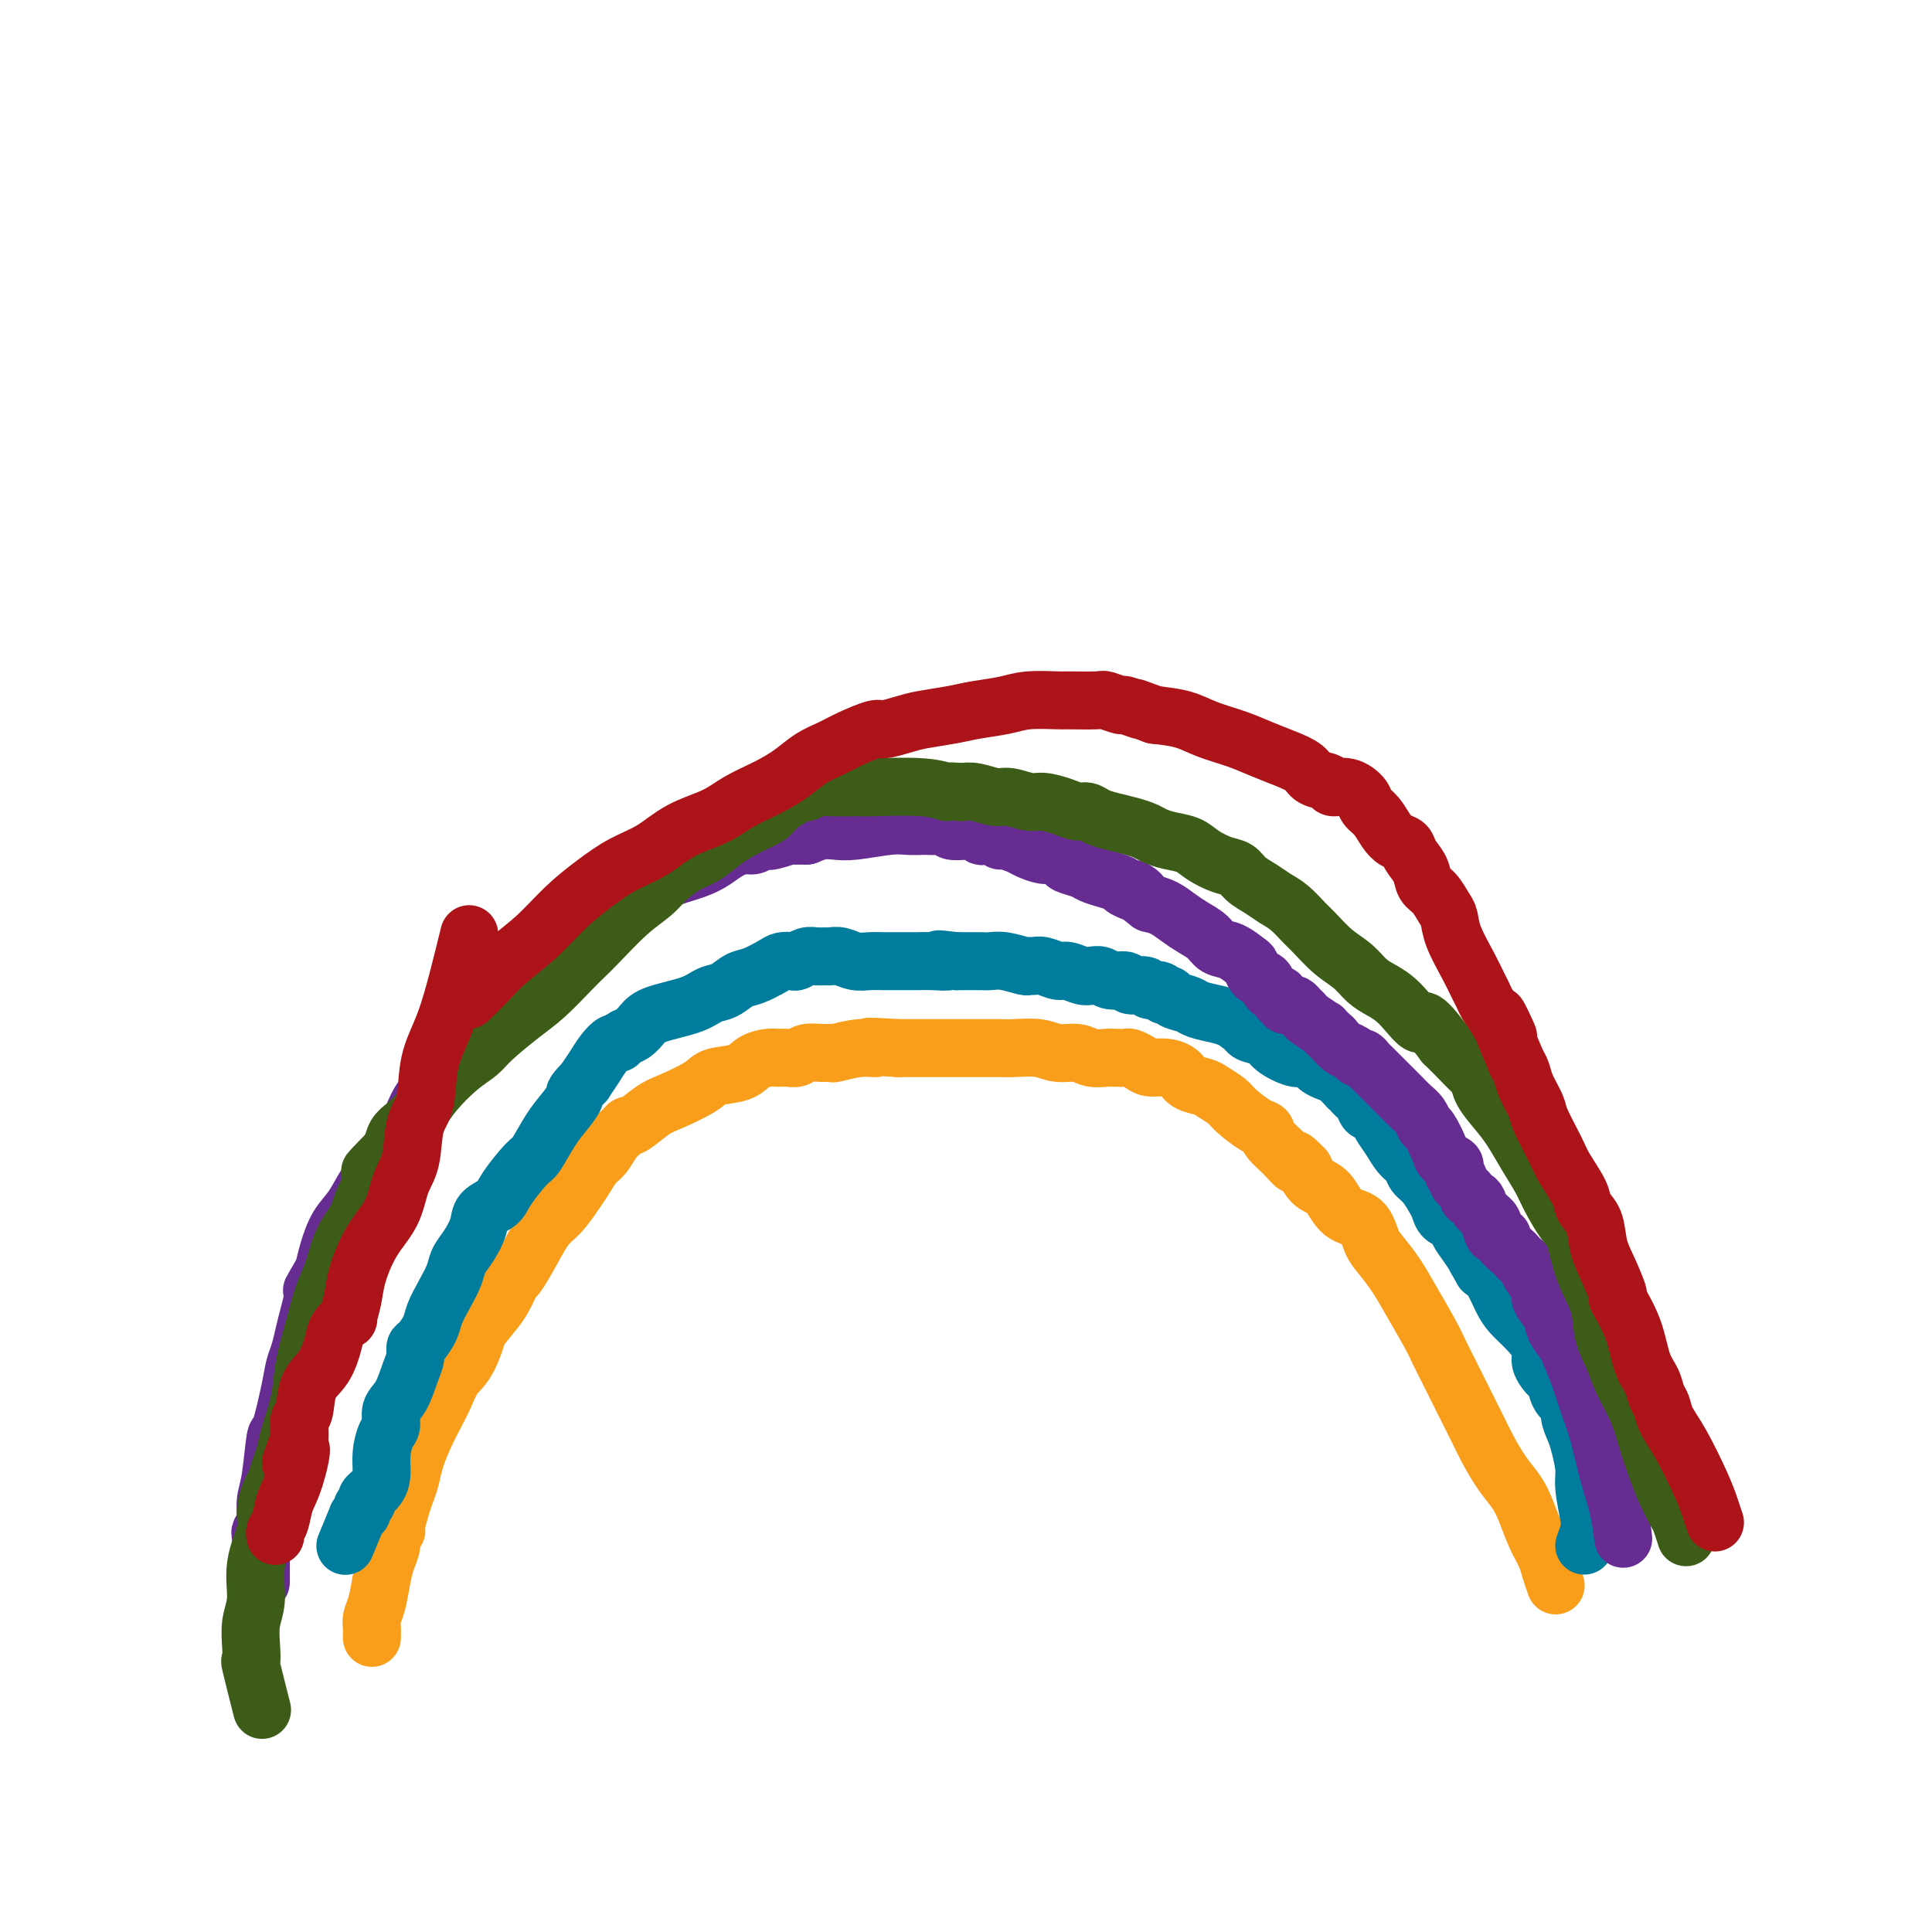
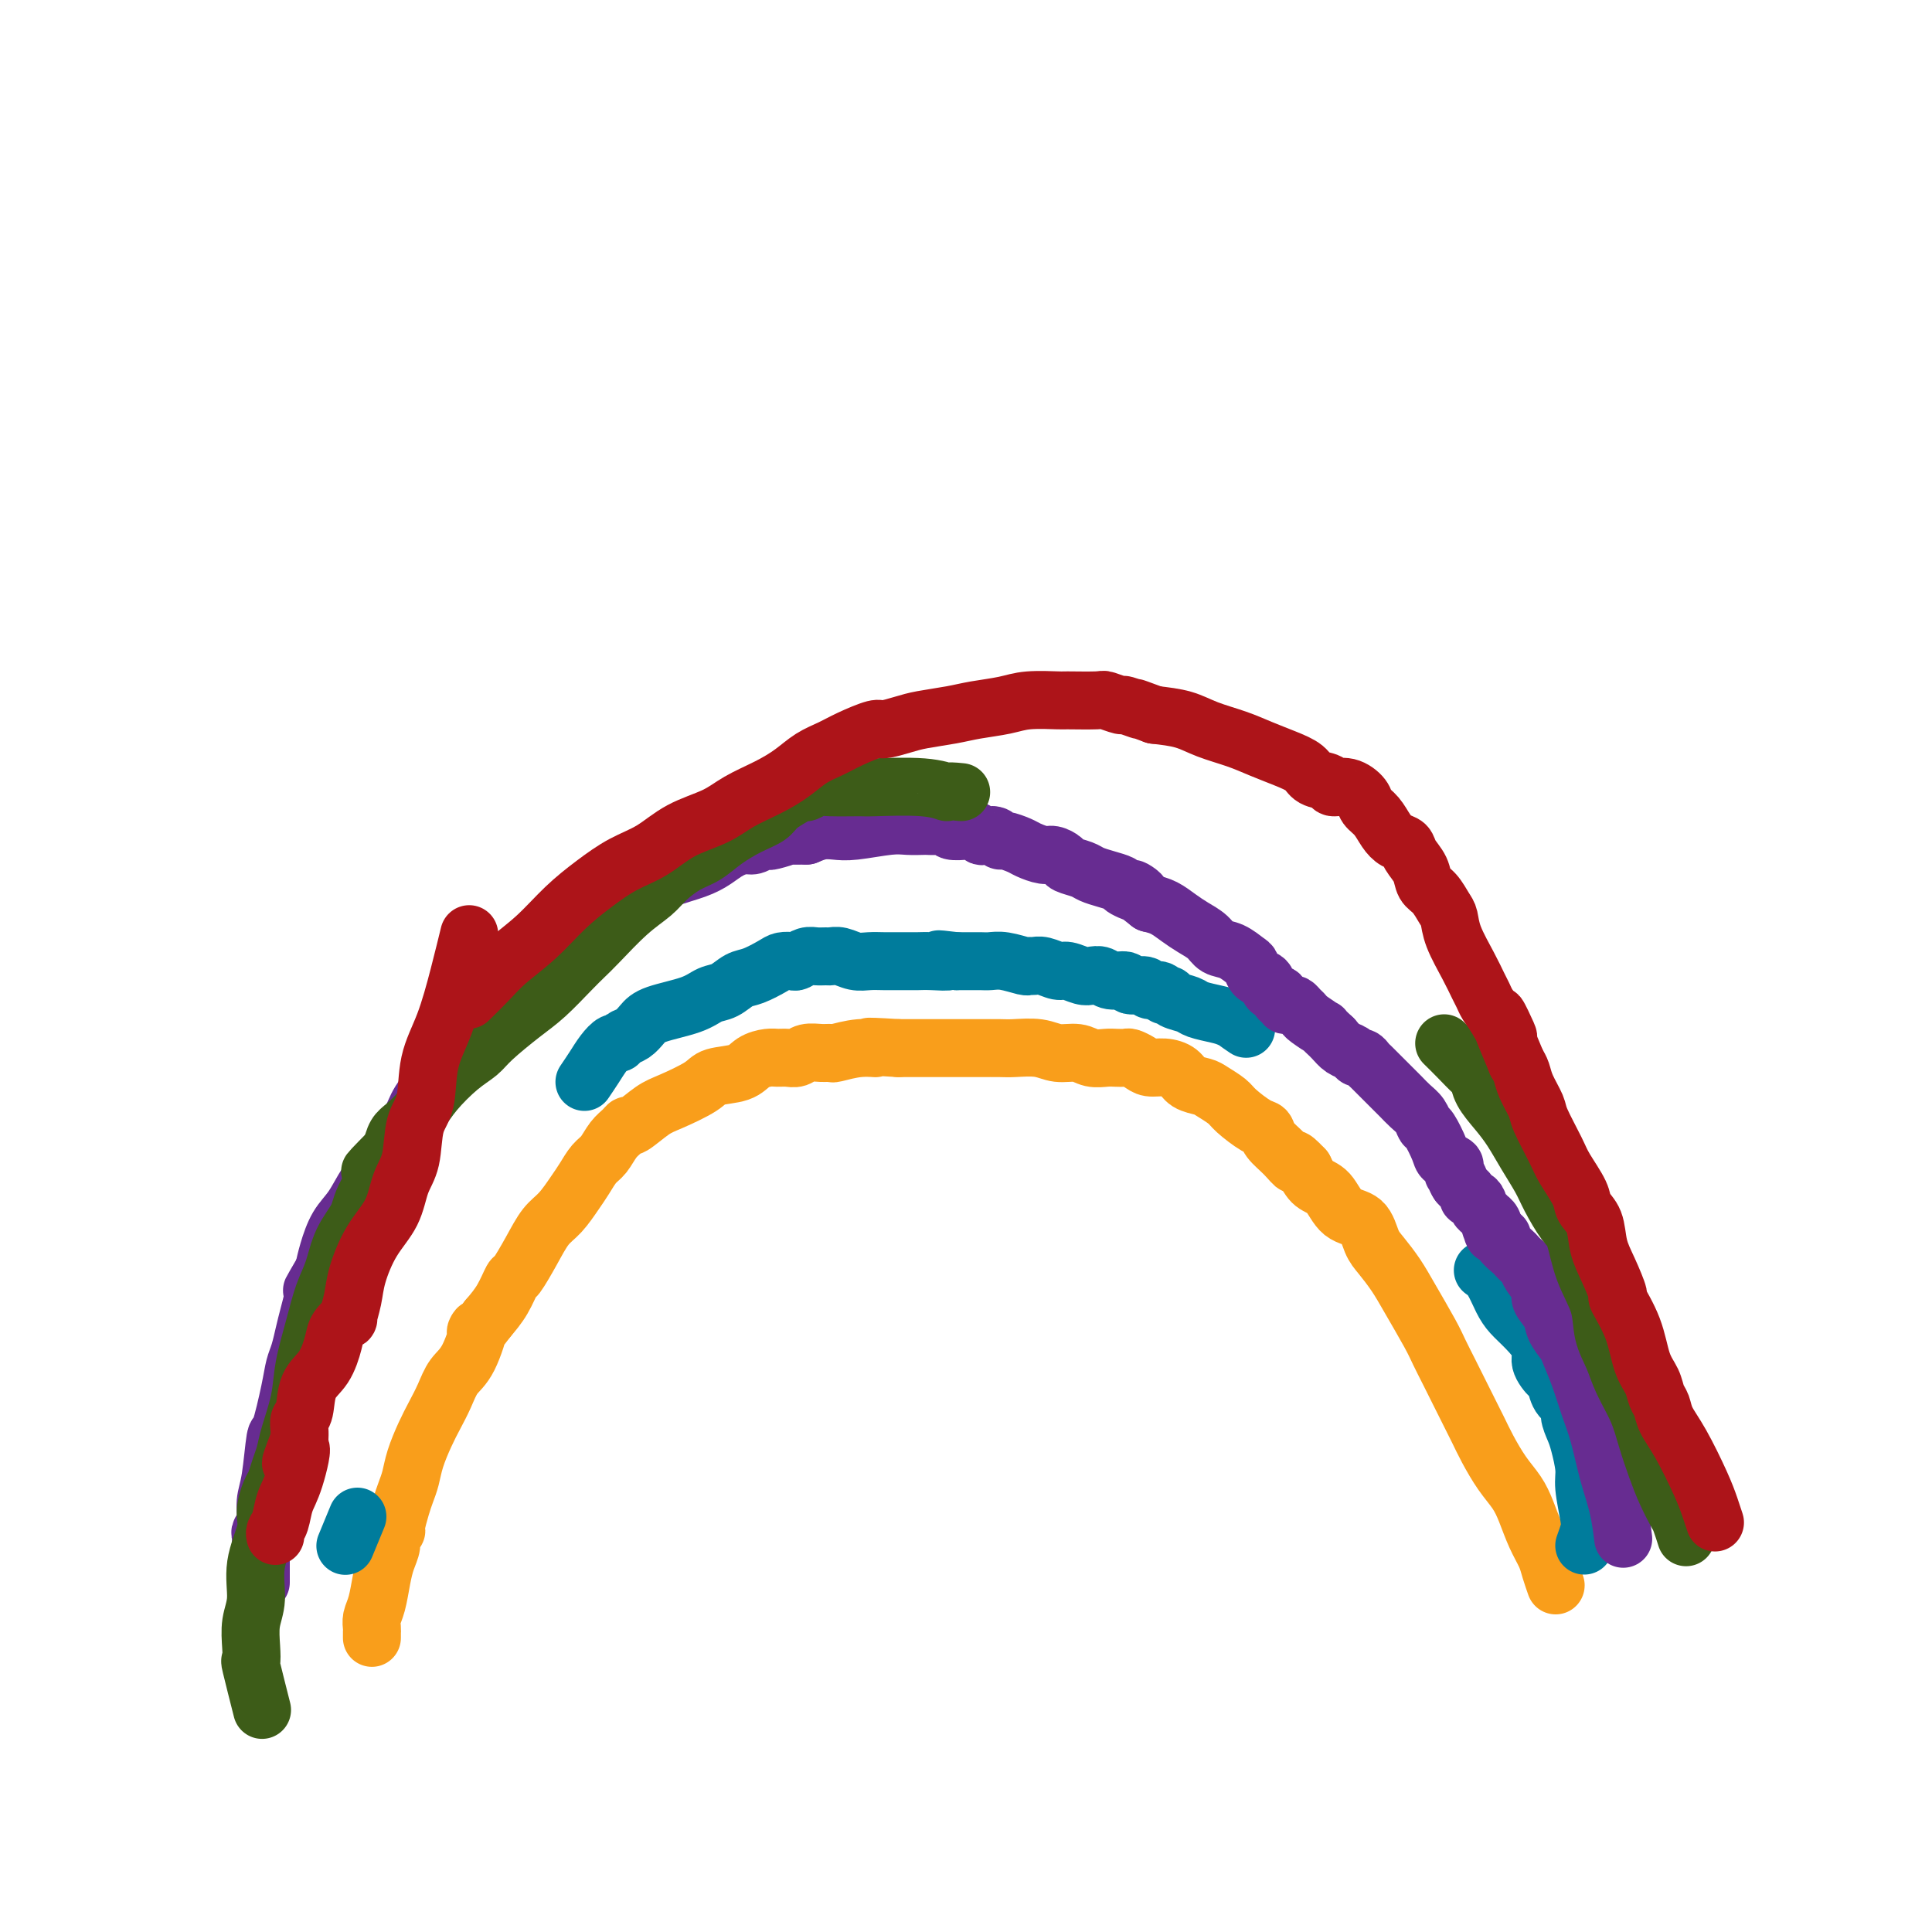
<svg xmlns="http://www.w3.org/2000/svg" viewBox="0 0 400 400" version="1.1">
  <g fill="none" stroke="#F99E1B" stroke-width="12" stroke-linecap="round" stroke-linejoin="round">
    <path d="M322,328c0.000,0.001 0.001,0.003 0,0c-0.001,-0.003 -0.003,-0.010 0,0c0.003,0.010 0.013,0.036 0,0c-0.013,-0.036 -0.048,-0.136 0,0c0.048,0.136 0.178,0.508 0,0c-0.178,-0.508 -0.666,-1.896 -1,-3c-0.334,-1.104 -0.515,-1.925 -1,-3c-0.485,-1.075 -1.274,-2.405 -2,-4c-0.726,-1.595 -1.388,-3.455 -2,-5c-0.612,-1.545 -1.175,-2.776 -2,-4c-0.825,-1.224 -1.912,-2.441 -3,-4c-1.088,-1.559 -2.178,-3.459 -3,-5c-0.822,-1.541 -1.375,-2.723 -2,-4c-0.625,-1.277 -1.320,-2.649 -2,-4c-0.680,-1.351 -1.344,-2.682 -2,-4c-0.656,-1.318 -1.305,-2.624 -2,-4c-0.695,-1.376 -1.436,-2.823 -2,-4c-0.564,-1.177 -0.953,-2.085 -2,-4c-1.047,-1.915 -2.754,-4.839 -4,-7c-1.246,-2.161 -2.031,-3.560 -3,-5c-0.969,-1.440 -2.121,-2.921 -3,-4c-0.879,-1.079 -1.485,-1.755 -2,-3c-0.515,-1.245 -0.939,-3.060 -2,-4c-1.061,-0.940 -2.759,-1.004 -4,-2c-1.241,-0.996 -2.027,-2.922 -3,-4c-0.973,-1.078 -2.135,-1.308 -3,-2c-0.865,-0.692 -1.432,-1.846 -2,-3" />
    <path d="M270,242c-3.317,-3.549 -2.108,-1.421 -2,-1c0.108,0.421 -0.885,-0.864 -2,-2c-1.115,-1.136 -2.352,-2.124 -3,-3c-0.648,-0.876 -0.705,-1.639 -1,-2c-0.295,-0.361 -0.826,-0.321 -2,-1c-1.174,-0.679 -2.990,-2.079 -4,-3c-1.010,-0.921 -1.214,-1.364 -2,-2c-0.786,-0.636 -2.153,-1.467 -3,-2c-0.847,-0.533 -1.175,-0.769 -2,-1c-0.825,-0.231 -2.146,-0.457 -3,-1c-0.854,-0.543 -1.241,-1.403 -2,-2c-0.759,-0.597 -1.890,-0.930 -3,-1c-1.110,-0.070 -2.198,0.125 -3,0c-0.802,-0.125 -1.316,-0.570 -2,-1c-0.684,-0.430 -1.537,-0.846 -2,-1c-0.463,-0.154 -0.535,-0.045 -1,0c-0.465,0.045 -1.324,0.027 -2,0c-0.676,-0.027 -1.169,-0.064 -2,0c-0.831,0.064 -2.001,0.227 -3,0c-0.999,-0.227 -1.827,-0.846 -3,-1c-1.173,-0.154 -2.691,0.155 -4,0c-1.309,-0.155 -2.408,-0.774 -4,-1c-1.592,-0.226 -3.676,-0.061 -5,0c-1.324,0.061 -1.888,0.016 -3,0c-1.112,-0.016 -2.773,-0.004 -4,0c-1.227,0.004 -2.022,0.001 -3,0c-0.978,-0.001 -2.141,-0.000 -3,0c-0.859,0.000 -1.416,0.000 -2,0c-0.584,-0.000 -1.196,-0.000 -2,0c-0.804,0.000 -1.801,0.000 -3,0c-1.199,-0.000 -2.599,-0.000 -4,0" />
    <path d="M186,217c-9.537,-0.602 -5.881,-0.109 -5,0c0.881,0.109 -1.013,-0.168 -3,0c-1.987,0.168 -4.065,0.781 -5,1c-0.935,0.219 -0.726,0.045 -1,0c-0.274,-0.045 -1.032,0.041 -2,0c-0.968,-0.041 -2.145,-0.208 -3,0c-0.855,0.208 -1.387,0.790 -2,1c-0.613,0.210 -1.306,0.049 -2,0c-0.694,-0.049 -1.391,0.014 -2,0c-0.609,-0.014 -1.132,-0.104 -2,0c-0.868,0.104 -2.080,0.402 -3,1c-0.920,0.598 -1.546,1.495 -3,2c-1.454,0.505 -3.735,0.616 -5,1c-1.265,0.384 -1.515,1.041 -3,2c-1.485,0.959 -4.204,2.221 -6,3c-1.796,0.779 -2.669,1.075 -4,2c-1.331,0.925 -3.119,2.478 -4,3c-0.881,0.522 -0.855,0.012 -1,0c-0.145,-0.012 -0.462,0.475 -1,1c-0.538,0.525 -1.298,1.087 -2,2c-0.702,0.913 -1.346,2.177 -2,3c-0.654,0.823 -1.319,1.205 -2,2c-0.681,0.795 -1.378,2.003 -2,3c-0.622,0.997 -1.168,1.785 -2,3c-0.832,1.215 -1.948,2.858 -3,4c-1.052,1.142 -2.038,1.782 -3,3c-0.962,1.218 -1.899,3.014 -3,5c-1.101,1.986 -2.367,4.161 -3,5c-0.633,0.839 -0.632,0.341 -1,1c-0.368,0.659 -1.105,2.474 -2,4c-0.895,1.526 -1.947,2.763 -3,4" />
    <path d="M101,273c-3.777,5.091 -2.219,1.817 -2,2c0.219,0.183 -0.900,3.821 -2,6c-1.100,2.179 -2.182,2.897 -3,4c-0.818,1.103 -1.371,2.592 -2,4c-0.629,1.408 -1.334,2.737 -2,4c-0.666,1.263 -1.291,2.461 -2,4c-0.709,1.539 -1.500,3.418 -2,5c-0.500,1.582 -0.707,2.868 -1,4c-0.293,1.132 -0.671,2.109 -1,3c-0.329,0.891 -0.609,1.694 -1,3c-0.391,1.306 -0.892,3.115 -1,4c-0.108,0.885 0.178,0.847 0,1c-0.178,0.153 -0.821,0.498 -1,1c-0.179,0.502 0.106,1.159 0,2c-0.106,0.841 -0.603,1.864 -1,3c-0.397,1.136 -0.695,2.385 -1,4c-0.305,1.615 -0.618,3.594 -1,5c-0.382,1.406 -0.835,2.237 -1,3c-0.165,0.763 -0.044,1.458 0,2c0.044,0.542 0.012,0.930 0,1c-0.012,0.070 -0.003,-0.177 0,0c0.003,0.177 0.001,0.779 0,1c-0.001,0.221 -0.000,0.059 0,0c0.000,-0.059 0.000,-0.017 0,0c-0.000,0.017 -0.000,0.008 0,0" />
  </g>
  <g fill="none" stroke="#007C9C" stroke-width="12" stroke-linecap="round" stroke-linejoin="round">
    <path d="M328,320c0.391,-1.087 0.781,-2.175 1,-3c0.219,-0.825 0.266,-1.389 0,-3c-0.266,-1.611 -0.846,-4.270 -1,-6c-0.154,-1.730 0.118,-2.533 0,-4c-0.118,-1.467 -0.627,-3.599 -1,-5c-0.373,-1.401 -0.611,-2.071 -1,-3c-0.389,-0.929 -0.929,-2.117 -1,-3c-0.071,-0.883 0.327,-1.461 0,-2c-0.327,-0.539 -1.378,-1.038 -2,-2c-0.622,-0.962 -0.817,-2.386 -1,-3c-0.183,-0.614 -0.356,-0.419 -1,-1c-0.644,-0.581 -1.758,-1.939 -2,-3c-0.242,-1.061 0.388,-1.825 0,-3c-0.388,-1.175 -1.795,-2.762 -3,-4c-1.205,-1.238 -2.210,-2.126 -3,-3c-0.790,-0.874 -1.367,-1.735 -2,-3c-0.633,-1.265 -1.324,-2.933 -2,-4c-0.676,-1.067 -1.338,-1.534 -2,-2" />
-     <path d="M307,263c-2.920,-4.953 -1.220,-2.334 -1,-2c0.220,0.334 -1.040,-1.615 -2,-3c-0.960,-1.385 -1.618,-2.204 -2,-3c-0.382,-0.796 -0.486,-1.568 -1,-2c-0.514,-0.432 -1.437,-0.524 -2,-1c-0.563,-0.476 -0.766,-1.335 -1,-2c-0.234,-0.665 -0.500,-1.136 -1,-2c-0.500,-0.864 -1.236,-2.121 -2,-3c-0.764,-0.879 -1.556,-1.380 -2,-2c-0.444,-0.620 -0.539,-1.360 -1,-2c-0.461,-0.640 -1.289,-1.181 -2,-2c-0.711,-0.819 -1.304,-1.916 -2,-3c-0.696,-1.084 -1.496,-2.153 -2,-3c-0.504,-0.847 -0.712,-1.470 -1,-2c-0.288,-0.530 -0.654,-0.968 -1,-1c-0.346,-0.032 -0.671,0.341 -1,0c-0.329,-0.341 -0.661,-1.396 -1,-2c-0.339,-0.604 -0.685,-0.757 -1,-1c-0.315,-0.243 -0.598,-0.576 -1,-1c-0.402,-0.424 -0.924,-0.940 -1,-1c-0.076,-0.060 0.293,0.335 0,0c-0.293,-0.335 -1.248,-1.400 -2,-2c-0.752,-0.600 -1.302,-0.734 -2,-1c-0.698,-0.266 -1.546,-0.666 -2,-1c-0.454,-0.334 -0.515,-0.604 -1,-1c-0.485,-0.396 -1.394,-0.918 -2,-1c-0.606,-0.082 -0.908,0.276 -2,0c-1.092,-0.276 -2.973,-1.187 -4,-2c-1.027,-0.813 -1.200,-1.526 -2,-2c-0.800,-0.474 -2.229,-0.707 -3,-1c-0.771,-0.293 -0.886,-0.647 -1,-1" />
    <path d="M258,213c-4.160,-2.809 -1.561,-1.330 -1,-1c0.561,0.330 -0.918,-0.489 -2,-1c-1.082,-0.511 -1.767,-0.715 -3,-1c-1.233,-0.285 -3.014,-0.651 -4,-1c-0.986,-0.349 -1.179,-0.682 -2,-1c-0.821,-0.318 -2.272,-0.620 -3,-1c-0.728,-0.380 -0.733,-0.838 -1,-1c-0.267,-0.162 -0.797,-0.028 -1,0c-0.203,0.028 -0.080,-0.049 0,0c0.080,0.049 0.115,0.224 0,0c-0.115,-0.224 -0.382,-0.849 -1,-1c-0.618,-0.151 -1.587,0.171 -2,0c-0.413,-0.171 -0.270,-0.834 -1,-1c-0.730,-0.166 -2.331,0.165 -3,0c-0.669,-0.165 -0.405,-0.828 -1,-1c-0.595,-0.172 -2.050,0.146 -3,0c-0.950,-0.146 -1.394,-0.756 -2,-1c-0.606,-0.244 -1.373,-0.122 -2,0c-0.627,0.122 -1.113,0.243 -2,0c-0.887,-0.243 -2.175,-0.850 -3,-1c-0.825,-0.150 -1.188,0.157 -2,0c-0.812,-0.157 -2.072,-0.778 -3,-1c-0.928,-0.222 -1.523,-0.045 -2,0c-0.477,0.045 -0.838,-0.040 -1,0c-0.162,0.040 -0.127,0.207 -1,0c-0.873,-0.207 -2.653,-0.788 -4,-1c-1.347,-0.212 -2.262,-0.057 -3,0c-0.738,0.057 -1.301,0.015 -2,0c-0.699,-0.015 -1.534,-0.004 -2,0c-0.466,0.004 -0.562,0.001 -1,0c-0.438,-0.001 -1.219,-0.001 -2,0" />
    <path d="M198,199c-6.346,-0.774 -2.711,-0.207 -2,0c0.711,0.207 -1.503,0.056 -3,0c-1.497,-0.056 -2.277,-0.015 -3,0c-0.723,0.015 -1.390,0.005 -2,0c-0.610,-0.005 -1.164,-0.005 -2,0c-0.836,0.005 -1.954,0.015 -3,0c-1.046,-0.015 -2.020,-0.057 -3,0c-0.980,0.057 -1.967,0.212 -3,0c-1.033,-0.212 -2.111,-0.790 -3,-1c-0.889,-0.210 -1.590,-0.053 -2,0c-0.410,0.053 -0.529,0.000 -1,0c-0.471,-0.000 -1.296,0.052 -2,0c-0.704,-0.052 -1.289,-0.208 -2,0c-0.711,0.208 -1.548,0.781 -2,1c-0.452,0.219 -0.519,0.085 -1,0c-0.481,-0.085 -1.378,-0.121 -2,0c-0.622,0.121 -0.971,0.399 -2,1c-1.029,0.601 -2.740,1.526 -4,2c-1.260,0.474 -2.071,0.497 -3,1c-0.929,0.503 -1.978,1.485 -3,2c-1.022,0.515 -2.017,0.561 -3,1c-0.983,0.439 -1.955,1.269 -4,2c-2.045,0.731 -5.164,1.363 -7,2c-1.836,0.637 -2.389,1.280 -3,2c-0.611,0.720 -1.280,1.519 -2,2c-0.720,0.481 -1.491,0.646 -2,1c-0.509,0.354 -0.755,0.899 -1,1c-0.245,0.101 -0.488,-0.241 -1,0c-0.512,0.241 -1.292,1.065 -2,2c-0.708,0.935 -1.345,1.981 -2,3c-0.655,1.019 -1.327,2.009 -2,3" />
-     <path d="M121,224c-2.689,2.707 -1.912,2.476 -2,3c-0.088,0.524 -1.043,1.803 -2,3c-0.957,1.197 -1.918,2.313 -3,4c-1.082,1.687 -2.287,3.946 -3,5c-0.713,1.054 -0.936,0.903 -2,2c-1.064,1.097 -2.970,3.441 -4,5c-1.030,1.559 -1.183,2.332 -2,3c-0.817,0.668 -2.298,1.231 -3,2c-0.702,0.769 -0.625,1.745 -1,3c-0.375,1.255 -1.204,2.790 -2,4c-0.796,1.210 -1.560,2.094 -2,3c-0.440,0.906 -0.555,1.833 -1,3c-0.445,1.167 -1.219,2.574 -2,4c-0.781,1.426 -1.568,2.871 -2,4c-0.432,1.129 -0.510,1.941 -1,3c-0.490,1.059 -1.391,2.363 -2,3c-0.609,0.637 -0.928,0.606 -1,1c-0.072,0.394 0.101,1.212 0,2c-0.101,0.788 -0.475,1.546 -1,3c-0.525,1.454 -1.202,3.603 -2,5c-0.798,1.397 -1.716,2.043 -2,3c-0.284,0.957 0.066,2.224 0,3c-0.066,0.776 -0.547,1.062 -1,2c-0.453,0.938 -0.877,2.527 -1,4c-0.123,1.473 0.054,2.828 0,4c-0.054,1.172 -0.339,2.159 -1,3c-0.661,0.841 -1.696,1.535 -2,2c-0.304,0.465 0.125,0.702 0,1c-0.125,0.298 -0.803,0.657 -1,1c-0.197,0.343 0.087,0.669 0,1c-0.087,0.331 -0.543,0.665 -1,1" />
    <path d="M74,314c-4.333,10.500 -2.167,5.250 0,0" />
  </g>
  <g fill="none" stroke="#672C91" stroke-width="12" stroke-linecap="round" stroke-linejoin="round">
    <path d="M336,318c0.065,0.522 0.131,1.044 0,0c-0.131,-1.044 -0.457,-3.653 -1,-6c-0.543,-2.347 -1.301,-4.432 -2,-7c-0.699,-2.568 -1.338,-5.618 -2,-8c-0.662,-2.382 -1.347,-4.097 -2,-6c-0.653,-1.903 -1.273,-3.993 -2,-6c-0.727,-2.007 -1.562,-3.931 -2,-5c-0.438,-1.069 -0.480,-1.282 -1,-2c-0.520,-0.718 -1.519,-1.939 -2,-3c-0.481,-1.061 -0.443,-1.962 -1,-3c-0.557,-1.038 -1.707,-2.214 -2,-3c-0.293,-0.786 0.272,-1.180 0,-2c-0.272,-0.820 -1.381,-2.064 -2,-3c-0.619,-0.936 -0.748,-1.564 -1,-2c-0.252,-0.436 -0.627,-0.681 -1,-1c-0.373,-0.319 -0.745,-0.711 -1,-1c-0.255,-0.289 -0.394,-0.473 -1,-1c-0.606,-0.527 -1.679,-1.395 -2,-2c-0.321,-0.605 0.110,-0.946 0,-1c-0.110,-0.054 -0.760,0.178 -1,0c-0.240,-0.178 -0.068,-0.765 0,-1c0.068,-0.235 0.034,-0.117 0,0" />
    <path d="M310,255c-2.547,-3.869 -1.415,-1.040 -1,0c0.415,1.040 0.111,0.293 0,0c-0.111,-0.293 -0.030,-0.131 0,0c0.030,0.131 0.008,0.232 0,0c-0.008,-0.232 -0.001,-0.797 0,-1c0.001,-0.203 -0.004,-0.044 0,0c0.004,0.044 0.016,-0.026 0,0c-0.016,0.026 -0.060,0.148 0,0c0.060,-0.148 0.222,-0.564 0,-1c-0.222,-0.436 -0.829,-0.890 -1,-1c-0.171,-0.110 0.095,0.124 0,0c-0.095,-0.124 -0.551,-0.607 -1,-1c-0.449,-0.393 -0.890,-0.697 -1,-1c-0.110,-0.303 0.111,-0.606 0,-1c-0.111,-0.394 -0.555,-0.879 -1,-1c-0.445,-0.121 -0.893,0.122 -1,0c-0.107,-0.122 0.125,-0.610 0,-1c-0.125,-0.390 -0.607,-0.683 -1,-1c-0.393,-0.317 -0.696,-0.659 -1,-1" />
    <path d="M302,245c-1.176,-1.709 -0.117,-0.983 0,-1c0.117,-0.017 -0.708,-0.778 -1,-1c-0.292,-0.222 -0.052,0.095 0,0c0.052,-0.095 -0.084,-0.600 0,-1c0.084,-0.400 0.387,-0.694 0,-1c-0.387,-0.306 -1.465,-0.624 -2,-1c-0.535,-0.376 -0.528,-0.811 -1,-2c-0.472,-1.189 -1.425,-3.134 -2,-4c-0.575,-0.866 -0.773,-0.655 -1,-1c-0.227,-0.345 -0.483,-1.247 -1,-2c-0.517,-0.753 -1.294,-1.357 -2,-2c-0.706,-0.643 -1.341,-1.324 -2,-2c-0.659,-0.676 -1.342,-1.348 -2,-2c-0.658,-0.652 -1.290,-1.284 -2,-2c-0.710,-0.716 -1.499,-1.516 -2,-2c-0.501,-0.484 -0.715,-0.654 -1,-1c-0.285,-0.346 -0.643,-0.869 -1,-1c-0.357,-0.131 -0.714,0.130 -1,0c-0.286,-0.130 -0.500,-0.650 -1,-1c-0.500,-0.350 -1.286,-0.528 -2,-1c-0.714,-0.472 -1.357,-1.236 -2,-2" />
    <path d="M276,215c-3.068,-2.820 -1.739,-1.870 -2,-2c-0.261,-0.130 -2.111,-1.342 -3,-2c-0.889,-0.658 -0.817,-0.764 -1,-1c-0.183,-0.236 -0.622,-0.603 -1,-1c-0.378,-0.397 -0.694,-0.823 -1,-1c-0.306,-0.177 -0.602,-0.103 -1,0c-0.398,0.103 -0.898,0.236 -1,0c-0.102,-0.236 0.195,-0.841 0,-1c-0.195,-0.159 -0.882,0.127 -1,0c-0.118,-0.127 0.333,-0.668 0,-1c-0.333,-0.332 -1.450,-0.455 -2,-1c-0.550,-0.545 -0.534,-1.512 -1,-2c-0.466,-0.488 -1.413,-0.497 -2,-1c-0.587,-0.503 -0.814,-1.500 -1,-2c-0.186,-0.500 -0.332,-0.504 -1,-1c-0.668,-0.496 -1.859,-1.484 -3,-2c-1.141,-0.516 -2.234,-0.562 -3,-1c-0.766,-0.438 -1.205,-1.269 -2,-2c-0.795,-0.731 -1.945,-1.361 -3,-2c-1.055,-0.639 -2.015,-1.287 -3,-2c-0.985,-0.713 -1.996,-1.489 -3,-2c-1.004,-0.511 -2.002,-0.755 -3,-1" />
    <path d="M238,187c-6.156,-4.737 -2.545,-2.579 -2,-2c0.545,0.579 -1.974,-0.422 -3,-1c-1.026,-0.578 -0.559,-0.732 -1,-1c-0.441,-0.268 -1.791,-0.649 -3,-1c-1.209,-0.351 -2.278,-0.672 -3,-1c-0.722,-0.328 -1.098,-0.661 -2,-1c-0.902,-0.339 -2.329,-0.682 -3,-1c-0.671,-0.318 -0.587,-0.610 -1,-1c-0.413,-0.390 -1.322,-0.879 -2,-1c-0.678,-0.121 -1.123,0.126 -2,0c-0.877,-0.126 -2.184,-0.626 -3,-1c-0.816,-0.374 -1.139,-0.622 -2,-1c-0.861,-0.378 -2.258,-0.885 -3,-1c-0.742,-0.115 -0.829,0.161 -1,0c-0.171,-0.161 -0.428,-0.761 -1,-1c-0.572,-0.239 -1.461,-0.117 -2,0c-0.539,0.117 -0.730,0.228 -1,0c-0.270,-0.228 -0.621,-0.797 -1,-1c-0.379,-0.203 -0.787,-0.040 -1,0c-0.213,0.040 -0.232,-0.042 -1,0c-0.768,0.042 -2.284,0.207 -3,0c-0.716,-0.207 -0.632,-0.787 -1,-1c-0.368,-0.213 -1.190,-0.058 -2,0c-0.810,0.058 -1.609,0.019 -2,0c-0.391,-0.019 -0.373,-0.019 -1,0c-0.627,0.019 -1.900,0.057 -3,0c-1.100,-0.057 -2.027,-0.209 -4,0c-1.973,0.209 -4.993,0.778 -7,1c-2.007,0.222 -3.002,0.098 -4,0c-0.998,-0.098 -1.999,-0.171 -3,0c-1.001,0.171 -2.000,0.585 -3,1" />
    <path d="M167,173c-5.998,0.095 -3.991,-0.167 -4,0c-0.009,0.167 -2.032,0.762 -3,1c-0.968,0.238 -0.881,0.119 -1,0c-0.119,-0.119 -0.443,-0.236 -1,0c-0.557,0.236 -1.347,0.826 -2,1c-0.653,0.174 -1.171,-0.067 -2,0c-0.829,0.067 -1.970,0.442 -3,1c-1.030,0.558 -1.948,1.299 -3,2c-1.052,0.701 -2.236,1.364 -4,2c-1.764,0.636 -4.108,1.246 -6,2c-1.892,0.754 -3.332,1.651 -4,2c-0.668,0.349 -0.565,0.150 -2,1c-1.435,0.850 -4.408,2.748 -6,4c-1.592,1.252 -1.804,1.857 -3,3c-1.196,1.143 -3.376,2.822 -5,4c-1.624,1.178 -2.692,1.854 -4,3c-1.308,1.146 -2.856,2.763 -4,4c-1.144,1.237 -1.883,2.094 -3,3c-1.117,0.906 -2.610,1.862 -4,3c-1.390,1.138 -2.675,2.457 -4,4c-1.325,1.543 -2.690,3.310 -4,5c-1.310,1.690 -2.566,3.302 -4,5c-1.434,1.698 -3.044,3.481 -4,5c-0.956,1.519 -1.256,2.773 -2,4c-0.744,1.227 -1.932,2.427 -3,4c-1.068,1.573 -2.016,3.519 -3,5c-0.984,1.481 -2.004,2.496 -3,4c-0.996,1.504 -1.968,3.496 -3,5c-1.032,1.504 -2.124,2.520 -3,4c-0.876,1.480 -1.536,3.423 -2,5c-0.464,1.577 -0.732,2.789 -1,4" />
    <path d="M67,263c-3.499,6.067 -2.247,3.735 -2,4c0.247,0.265 -0.510,3.125 -1,5c-0.490,1.875 -0.712,2.763 -1,4c-0.288,1.237 -0.640,2.822 -1,4c-0.360,1.178 -0.726,1.949 -1,3c-0.274,1.051 -0.456,2.380 -1,5c-0.544,2.620 -1.451,6.529 -2,8c-0.549,1.471 -0.739,0.502 -1,2c-0.261,1.498 -0.592,5.461 -1,8c-0.408,2.539 -0.894,3.653 -1,5c-0.106,1.347 0.168,2.925 0,4c-0.168,1.075 -0.777,1.646 -1,2c-0.223,0.354 -0.060,0.492 0,1c0.060,0.508 0.016,1.388 0,2c-0.016,0.612 -0.004,0.958 0,1c0.004,0.042 0.001,-0.219 0,1c-0.001,1.219 -0.000,3.920 0,5c0.000,1.080 0.000,0.540 0,0" />
  </g>
  <g fill="none" stroke="#3D5C18" stroke-width="12" stroke-linecap="round" stroke-linejoin="round">
    <path d="M349,318c-0.002,-0.006 -0.004,-0.012 0,0c0.004,0.012 0.013,0.041 0,0c-0.013,-0.041 -0.048,-0.152 0,0c0.048,0.152 0.179,0.566 0,0c-0.179,-0.566 -0.667,-2.113 -1,-3c-0.333,-0.887 -0.511,-1.113 -1,-2c-0.489,-0.887 -1.290,-2.435 -2,-4c-0.710,-1.565 -1.331,-3.149 -2,-5c-0.669,-1.851 -1.388,-3.971 -2,-6c-0.612,-2.029 -1.118,-3.969 -2,-6c-0.882,-2.031 -2.141,-4.154 -3,-6c-0.859,-1.846 -1.319,-3.415 -2,-5c-0.681,-1.585 -1.585,-3.184 -2,-5c-0.415,-1.816 -0.342,-3.847 -1,-6c-0.658,-2.153 -2.048,-4.427 -3,-7c-0.952,-2.573 -1.465,-5.447 -2,-7c-0.535,-1.553 -1.091,-1.787 -2,-3c-0.909,-1.213 -2.171,-3.405 -3,-5c-0.829,-1.595 -1.223,-2.593 -2,-4c-0.777,-1.407 -1.935,-3.221 -3,-5c-1.065,-1.779 -2.038,-3.522 -3,-5c-0.962,-1.478 -1.913,-2.692 -3,-4c-1.087,-1.308 -2.311,-2.710 -3,-4c-0.689,-1.290 -0.845,-2.470 -1,-3c-0.155,-0.530 -0.311,-0.412 -1,-1c-0.689,-0.588 -1.911,-1.882 -3,-3c-1.089,-1.118 -2.044,-2.059 -3,-3" />
-     <path d="M299,216c-5.121,-6.894 -4.424,-4.130 -5,-4c-0.576,0.130 -2.425,-2.375 -4,-4c-1.575,-1.625 -2.877,-2.368 -4,-3c-1.123,-0.632 -2.068,-1.151 -3,-2c-0.932,-0.849 -1.852,-2.027 -3,-3c-1.148,-0.973 -2.523,-1.741 -4,-3c-1.477,-1.259 -3.056,-3.009 -4,-4c-0.944,-0.991 -1.254,-1.224 -2,-2c-0.746,-0.776 -1.928,-2.096 -3,-3c-1.072,-0.904 -2.032,-1.393 -3,-2c-0.968,-0.607 -1.943,-1.331 -3,-2c-1.057,-0.669 -2.196,-1.282 -3,-2c-0.804,-0.718 -1.271,-1.540 -2,-2c-0.729,-0.460 -1.718,-0.557 -3,-1c-1.282,-0.443 -2.857,-1.232 -4,-2c-1.143,-0.768 -1.855,-1.515 -3,-2c-1.145,-0.485 -2.722,-0.707 -4,-1c-1.278,-0.293 -2.257,-0.656 -3,-1c-0.743,-0.344 -1.249,-0.671 -2,-1c-0.751,-0.329 -1.748,-0.662 -3,-1c-1.252,-0.338 -2.760,-0.682 -4,-1c-1.240,-0.318 -2.212,-0.611 -3,-1c-0.788,-0.389 -1.392,-0.874 -2,-1c-0.608,-0.126 -1.219,0.106 -2,0c-0.781,-0.106 -1.730,-0.549 -3,-1c-1.270,-0.451 -2.861,-0.909 -4,-1c-1.139,-0.091 -1.827,0.186 -3,0c-1.173,-0.186 -2.830,-0.833 -4,-1c-1.170,-0.167 -1.854,0.147 -3,0c-1.146,-0.147 -2.756,-0.756 -4,-1c-1.244,-0.244 -2.122,-0.122 -3,0" />
    <path d="M199,164c-3.781,-0.403 -2.732,0.088 -3,0c-0.268,-0.088 -1.853,-0.757 -5,-1c-3.147,-0.243 -7.855,-0.061 -10,0c-2.145,0.061 -1.726,0.002 -3,0c-1.274,-0.002 -4.241,0.054 -6,0c-1.759,-0.054 -2.310,-0.219 -3,0c-0.690,0.219 -1.520,0.821 -2,1c-0.480,0.179 -0.609,-0.066 -1,0c-0.391,0.066 -1.045,0.443 -2,1c-0.955,0.557 -2.212,1.294 -3,2c-0.788,0.706 -1.109,1.382 -2,2c-0.891,0.618 -2.353,1.180 -4,2c-1.647,0.820 -3.479,1.899 -5,3c-1.521,1.101 -2.733,2.224 -4,3c-1.267,0.776 -2.591,1.205 -4,2c-1.409,0.795 -2.905,1.956 -4,3c-1.095,1.044 -1.789,1.971 -3,3c-1.211,1.029 -2.939,2.158 -5,4c-2.061,1.842 -4.457,4.395 -6,6c-1.543,1.605 -2.234,2.260 -3,3c-0.766,0.740 -1.607,1.563 -3,3c-1.393,1.437 -3.336,3.488 -5,5c-1.664,1.512 -3.047,2.483 -5,4c-1.953,1.517 -4.476,3.578 -6,5c-1.524,1.422 -2.050,2.205 -3,3c-0.950,0.795 -2.324,1.602 -4,3c-1.676,1.398 -3.653,3.389 -5,5c-1.347,1.611 -2.062,2.844 -3,4c-0.938,1.156 -2.099,2.234 -3,3c-0.901,0.766 -1.543,1.219 -2,2c-0.457,0.781 -0.728,1.891 -1,3" />
    <path d="M81,238c-7.873,7.961 -3.054,3.364 -2,3c1.054,-0.364 -1.657,3.506 -3,6c-1.343,2.494 -1.318,3.612 -2,5c-0.682,1.388 -2.071,3.044 -3,5c-0.929,1.956 -1.400,4.211 -2,6c-0.600,1.789 -1.330,3.111 -2,5c-0.670,1.889 -1.279,4.343 -2,7c-0.721,2.657 -1.555,5.515 -2,8c-0.445,2.485 -0.500,4.595 -1,7c-0.500,2.405 -1.443,5.104 -2,7c-0.557,1.896 -0.728,2.990 -1,4c-0.272,1.010 -0.645,1.937 -1,3c-0.355,1.063 -0.691,2.263 -1,3c-0.309,0.737 -0.589,1.011 -1,2c-0.411,0.989 -0.951,2.693 -1,4c-0.049,1.307 0.393,2.218 0,4c-0.393,1.782 -1.621,4.433 -2,7c-0.379,2.567 0.093,5.048 0,7c-0.093,1.952 -0.749,3.376 -1,5c-0.251,1.624 -0.095,3.449 0,5c0.095,1.551 0.128,2.828 0,3c-0.128,0.172 -0.419,-0.761 0,1c0.419,1.761 1.548,6.218 2,8c0.452,1.782 0.226,0.891 0,0" />
  </g>
  <g fill="none" stroke="#AD1419" stroke-width="12" stroke-linecap="round" stroke-linejoin="round">
    <path d="M355,315c-0.000,-0.000 -0.000,-0.001 0,0c0.000,0.001 0.001,0.002 0,0c-0.001,-0.002 -0.003,-0.009 0,0c0.003,0.009 0.011,0.033 0,0c-0.011,-0.033 -0.039,-0.122 0,0c0.039,0.122 0.147,0.455 0,0c-0.147,-0.455 -0.550,-1.697 -1,-3c-0.450,-1.303 -0.947,-2.666 -2,-5c-1.053,-2.334 -2.662,-5.639 -4,-8c-1.338,-2.361 -2.403,-3.777 -3,-5c-0.597,-1.223 -0.725,-2.253 -1,-3c-0.275,-0.747 -0.698,-1.210 -1,-2c-0.302,-0.790 -0.482,-1.906 -1,-3c-0.518,-1.094 -1.374,-2.164 -2,-4c-0.626,-1.836 -1.022,-4.436 -2,-7c-0.978,-2.564 -2.537,-5.092 -3,-6c-0.463,-0.908 0.170,-0.196 0,-1c-0.170,-0.804 -1.143,-3.122 -2,-5c-0.857,-1.878 -1.599,-3.314 -2,-5c-0.401,-1.686 -0.462,-3.620 -1,-5c-0.538,-1.380 -1.552,-2.204 -2,-3c-0.448,-0.796 -0.328,-1.562 -1,-3c-0.672,-1.438 -2.134,-3.546 -3,-5c-0.866,-1.454 -1.135,-2.252 -2,-4c-0.865,-1.748 -2.326,-4.446 -3,-6c-0.674,-1.554 -0.562,-1.963 -1,-3c-0.438,-1.037 -1.426,-2.702 -2,-4c-0.574,-1.298 -0.736,-2.228 -1,-3c-0.264,-0.772 -0.632,-1.386 -1,-2" />
    <path d="M314,220c-6.703,-15.915 -2.961,-8.203 -2,-6c0.961,2.203 -0.857,-1.104 -2,-3c-1.143,-1.896 -1.609,-2.379 -2,-3c-0.391,-0.621 -0.707,-1.378 -1,-2c-0.293,-0.622 -0.564,-1.110 -1,-2c-0.436,-0.890 -1.037,-2.182 -2,-4c-0.963,-1.818 -2.290,-4.163 -3,-6c-0.710,-1.837 -0.805,-3.166 -1,-4c-0.195,-0.834 -0.490,-1.171 -1,-2c-0.510,-0.829 -1.235,-2.148 -2,-3c-0.765,-0.852 -1.570,-1.236 -2,-2c-0.430,-0.764 -0.485,-1.908 -1,-3c-0.515,-1.092 -1.488,-2.130 -2,-3c-0.512,-0.870 -0.561,-1.570 -1,-2c-0.439,-0.430 -1.268,-0.590 -2,-1c-0.732,-0.410 -1.367,-1.070 -2,-2c-0.633,-0.930 -1.263,-2.129 -2,-3c-0.737,-0.871 -1.582,-1.413 -2,-2c-0.418,-0.587 -0.409,-1.217 -1,-2c-0.591,-0.783 -1.781,-1.718 -3,-2c-1.219,-0.282 -2.467,0.090 -3,0c-0.533,-0.090 -0.350,-0.643 -1,-1c-0.650,-0.357 -2.132,-0.518 -3,-1c-0.868,-0.482 -1.123,-1.284 -2,-2c-0.877,-0.716 -2.375,-1.347 -4,-2c-1.625,-0.653 -3.377,-1.327 -5,-2c-1.623,-0.673 -3.115,-1.345 -5,-2c-1.885,-0.655 -4.161,-1.292 -6,-2c-1.839,-0.708 -3.240,-1.488 -5,-2c-1.760,-0.512 -3.880,-0.756 -6,-1" />
    <path d="M239,148c-6.689,-2.482 -3.412,-1.187 -3,-1c0.412,0.187 -2.041,-0.735 -3,-1c-0.959,-0.265 -0.424,0.125 -1,0c-0.576,-0.125 -2.264,-0.766 -3,-1c-0.736,-0.234 -0.519,-0.060 -2,0c-1.481,0.060 -4.661,0.005 -6,0c-1.339,-0.005 -0.838,0.040 -2,0c-1.162,-0.040 -3.987,-0.165 -6,0c-2.013,0.165 -3.212,0.621 -5,1c-1.788,0.379 -4.164,0.680 -6,1c-1.836,0.320 -3.133,0.659 -5,1c-1.867,0.341 -4.306,0.686 -6,1c-1.694,0.314 -2.644,0.598 -4,1c-1.356,0.402 -3.118,0.922 -4,1c-0.882,0.078 -0.885,-0.285 -2,0c-1.115,0.285 -3.342,1.220 -5,2c-1.658,0.780 -2.747,1.405 -4,2c-1.253,0.595 -2.671,1.160 -4,2c-1.329,0.840 -2.570,1.956 -4,3c-1.430,1.044 -3.049,2.016 -5,3c-1.951,0.984 -4.236,1.981 -6,3c-1.764,1.019 -3.009,2.060 -5,3c-1.991,0.940 -4.730,1.779 -7,3c-2.270,1.221 -4.072,2.825 -6,4c-1.928,1.175 -3.982,1.920 -6,3c-2.018,1.080 -3.999,2.494 -6,4c-2.001,1.506 -4.022,3.105 -6,5c-1.978,1.895 -3.912,4.085 -6,6c-2.088,1.915 -4.332,3.554 -6,5c-1.668,1.446 -2.762,2.699 -4,4c-1.238,1.301 -2.619,2.651 -4,4" />
    <path d="M97,194c-0.043,0.175 -0.085,0.349 0,0c0.085,-0.349 0.298,-1.223 0,0c-0.298,1.223 -1.106,4.543 -2,8c-0.894,3.457 -1.874,7.050 -3,10c-1.126,2.950 -2.399,5.256 -3,8c-0.601,2.744 -0.529,5.927 -1,8c-0.471,2.073 -1.483,3.038 -2,5c-0.517,1.962 -0.538,4.923 -1,7c-0.462,2.077 -1.366,3.271 -2,5c-0.634,1.729 -0.997,3.992 -2,6c-1.003,2.008 -2.645,3.762 -4,6c-1.355,2.238 -2.422,4.959 -3,7c-0.578,2.041 -0.665,3.401 -1,5c-0.335,1.599 -0.918,3.435 -1,4c-0.082,0.565 0.335,-0.143 0,0c-0.335,0.143 -1.423,1.138 -2,2c-0.577,0.862 -0.642,1.592 -1,3c-0.358,1.408 -1.010,3.493 -2,5c-0.990,1.507 -2.318,2.434 -3,4c-0.682,1.566 -0.719,3.770 -1,5c-0.281,1.230 -0.806,1.485 -1,2c-0.194,0.515 -0.055,1.290 0,2c0.055,0.710 0.028,1.355 0,2" />
    <path d="M62,298c-3.527,9.127 -0.844,2.946 0,2c0.844,-0.946 -0.152,3.344 -1,6c-0.848,2.656 -1.548,3.679 -2,5c-0.452,1.321 -0.657,2.942 -1,4c-0.343,1.058 -0.823,1.554 -1,2c-0.177,0.446 -0.051,0.842 0,1c0.051,0.158 0.025,0.079 0,0" />
  </g>
</svg>